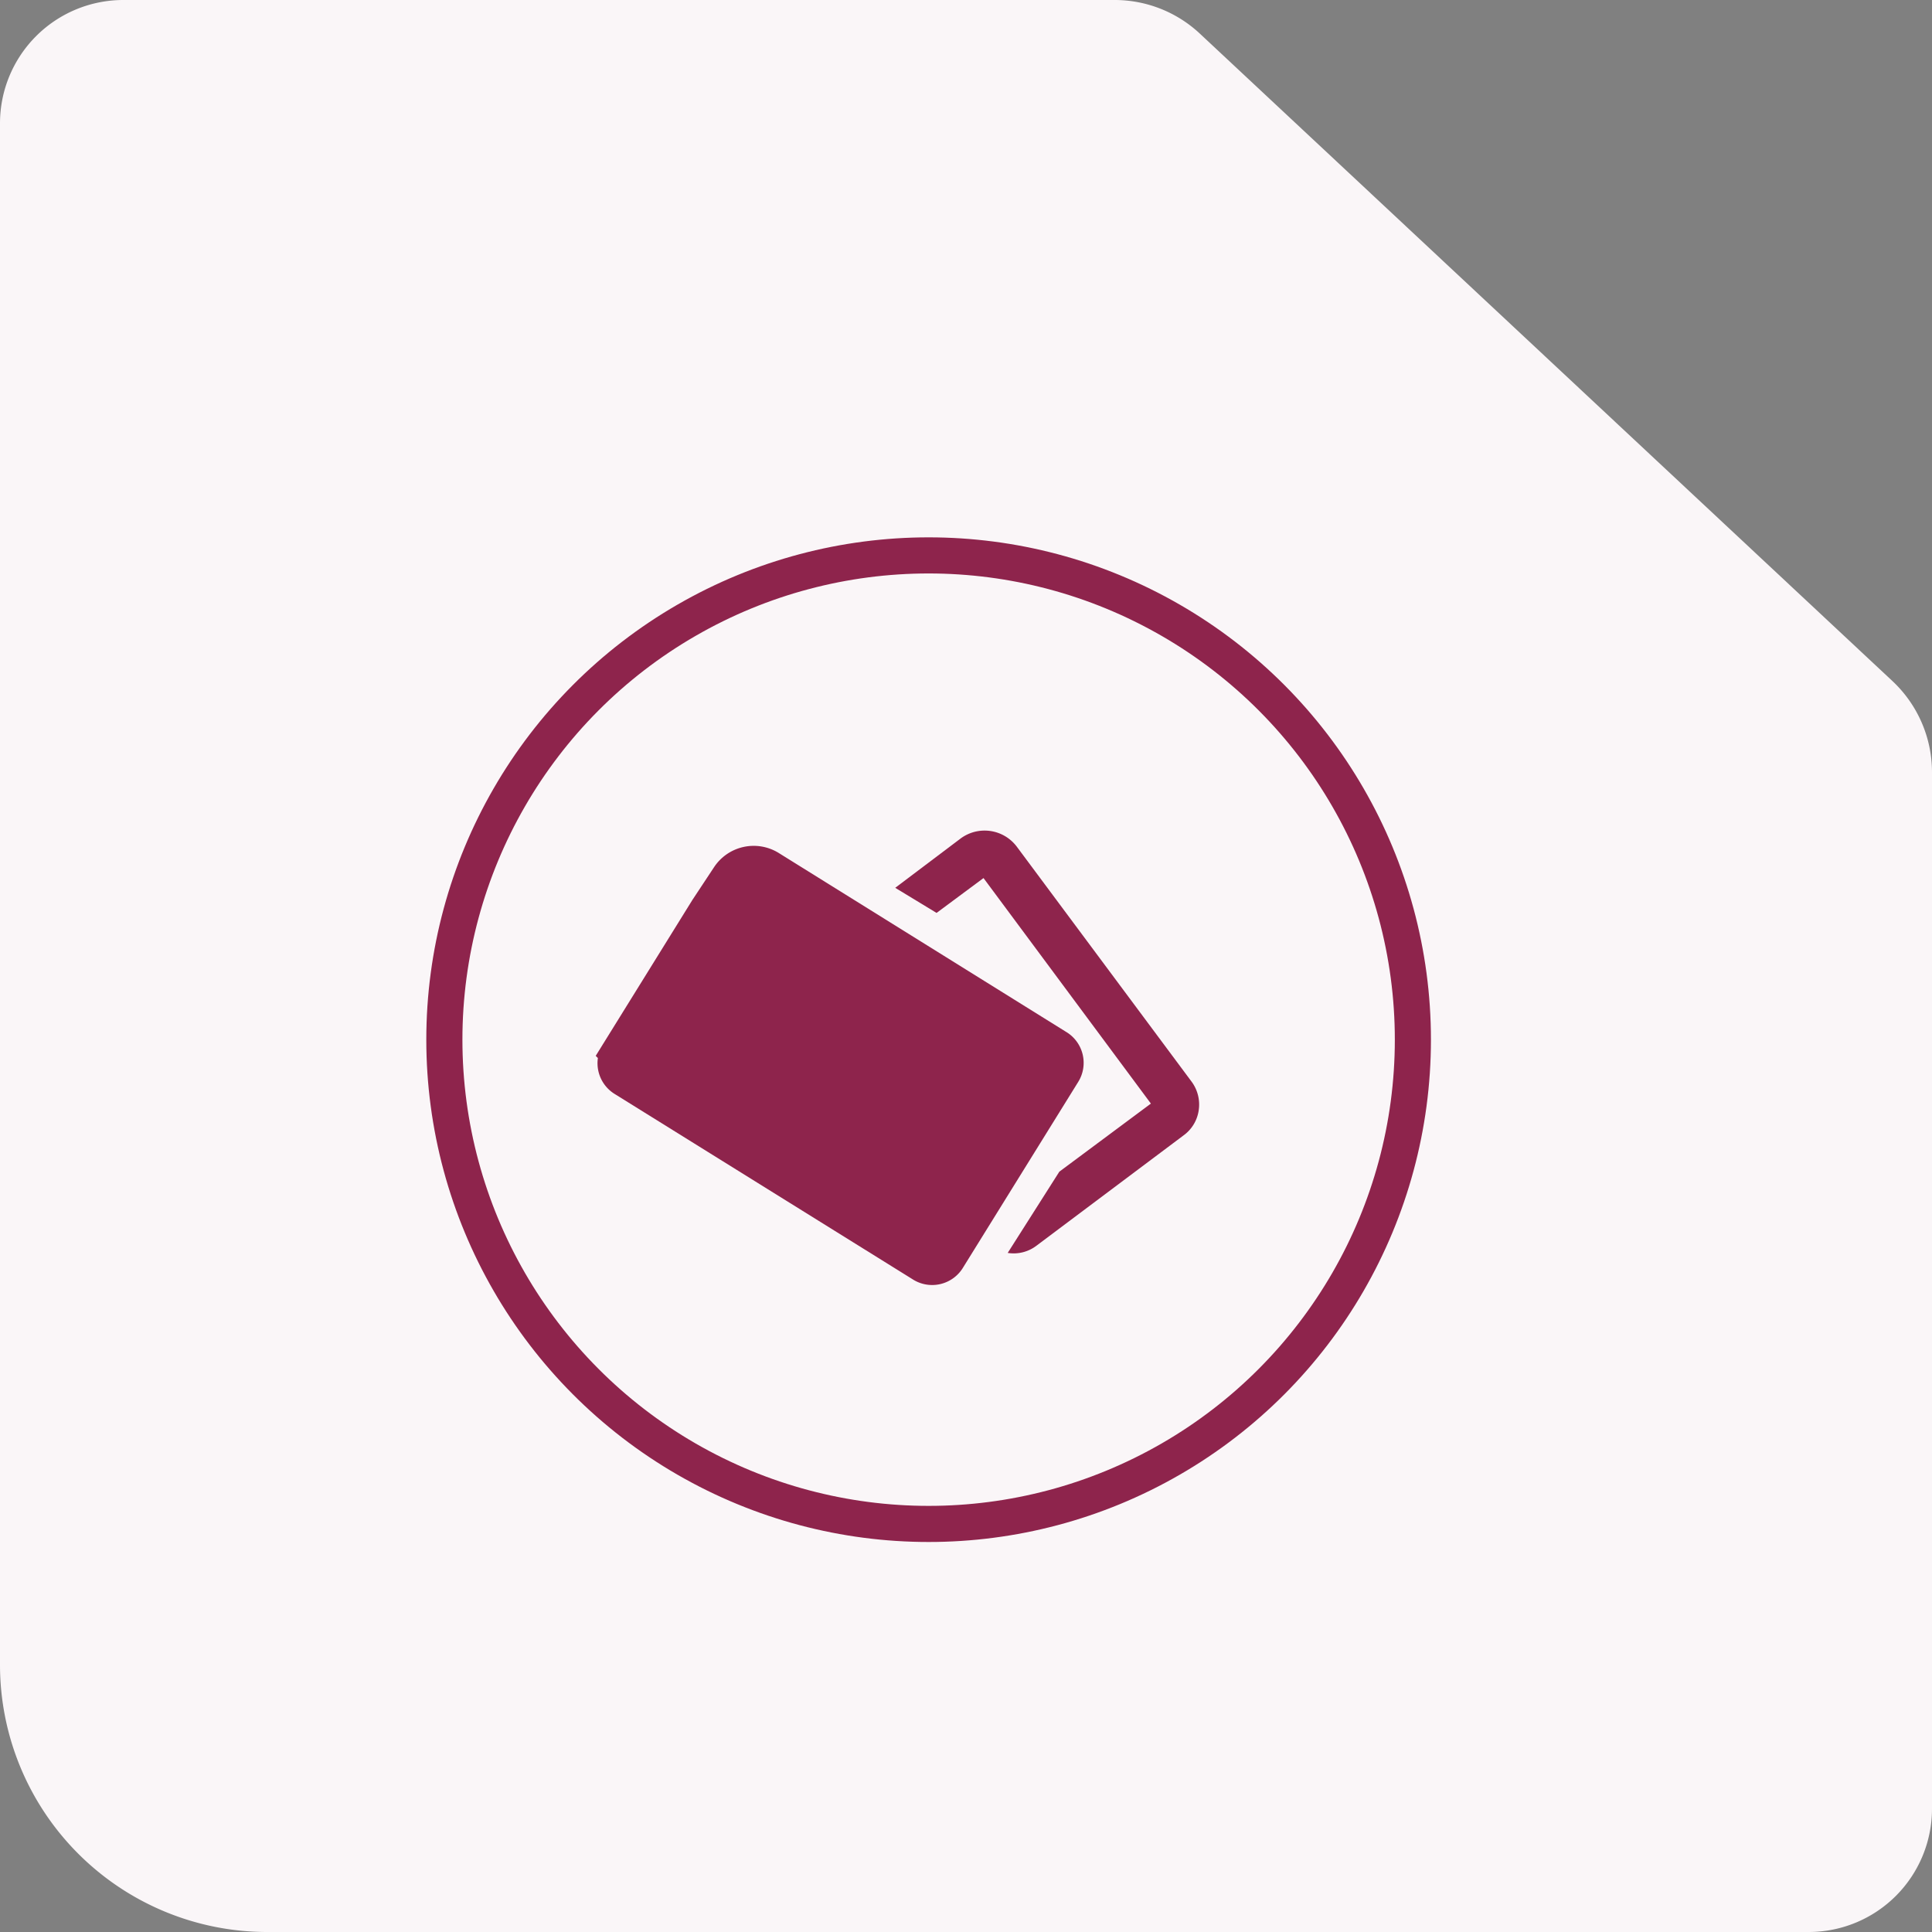
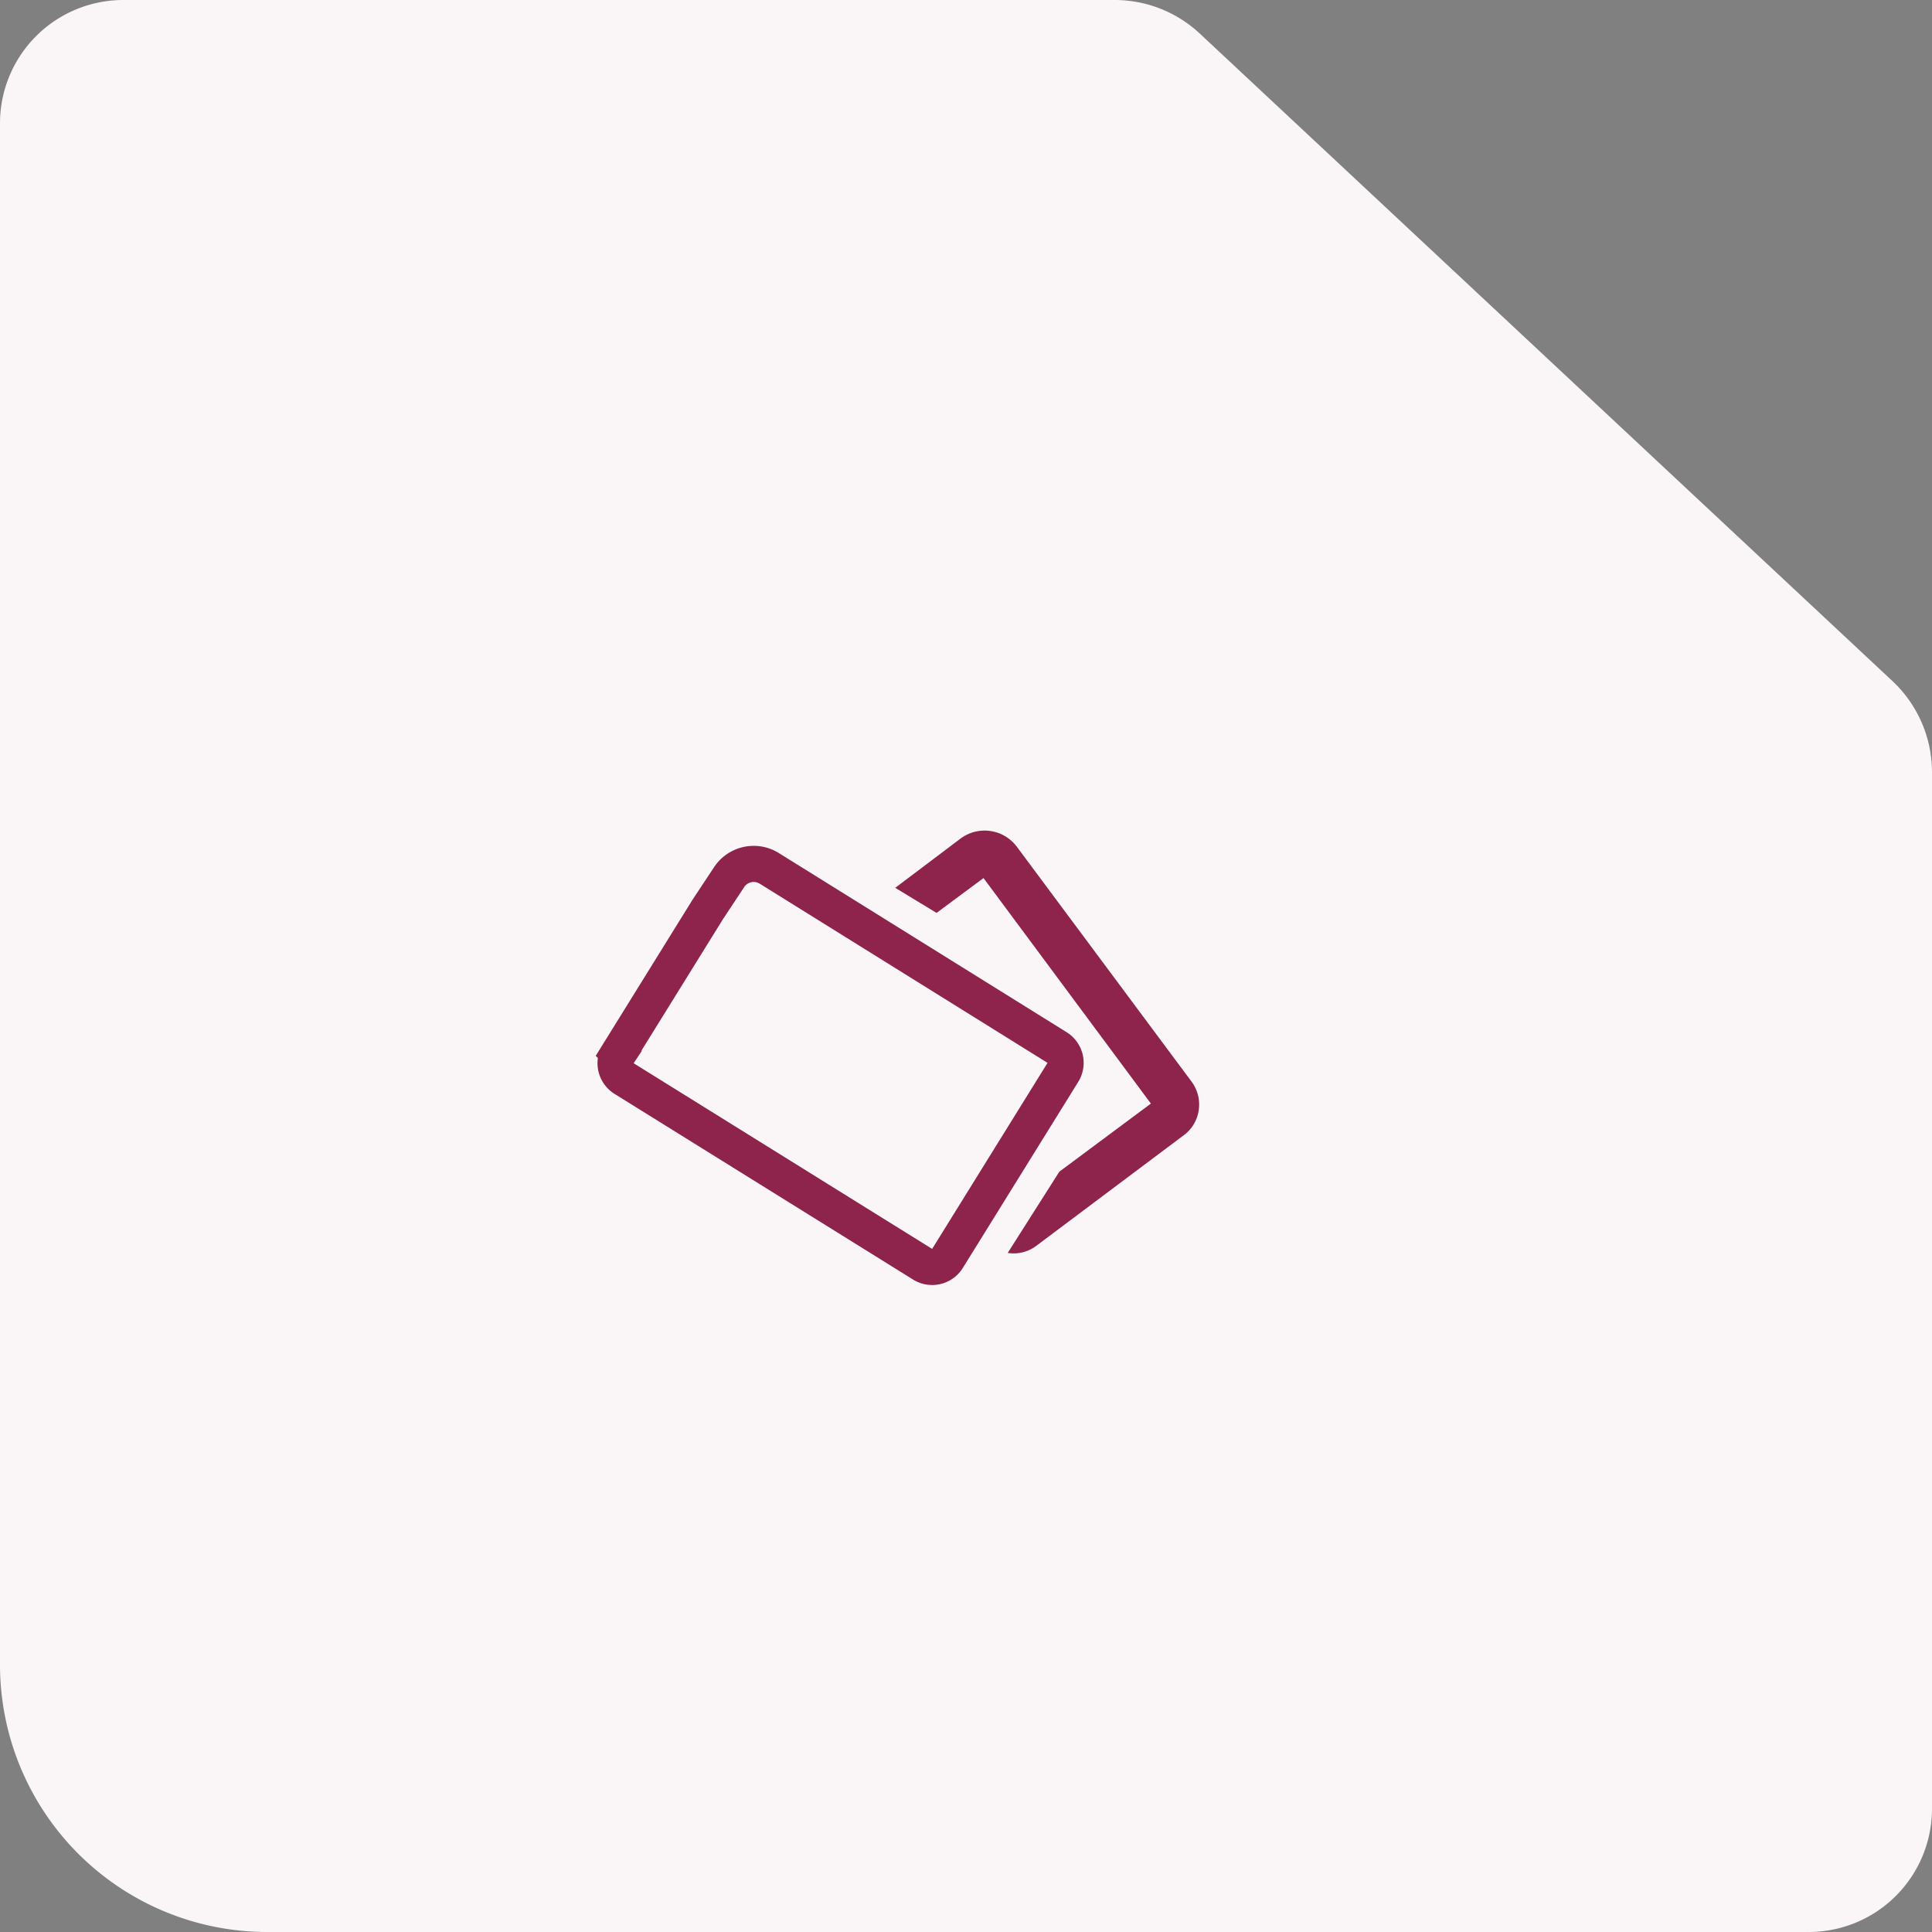
<svg xmlns="http://www.w3.org/2000/svg" viewBox="0 0 107 107">
  <rect x="0" y="0" width="107" height="107" fill="#808080" stroke="none" />
  <defs>
    <style>.cls-1{fill:#faf6f8;}.cls-2{fill:none;stroke:#8e244c;stroke-miterlimit:10;stroke-width:2px;}.cls-3{fill:#8e244c;}</style>
  </defs>
  <g id="Vrstva_3" data-name="Vrstva 3">
    <path class="cls-1" d="M61.73,0H6.83A6.83,6.83,0,0,0,0,6.83V92.2A14.8,14.8,0,0,0,14.8,107h85.37a6.83,6.83,0,0,0,6.83-6.83V42.77a6.92,6.92,0,0,0-2.19-5.05L66.46,1.87A6.91,6.91,0,0,0,61.73,0Z" />
  </g>
  <g id="Vrstva_4" data-name="Vrstva 4">
-     <circle class="cls-2" cx="51.43" cy="57.58" r="26.82" />
-     <path class="cls-3" d="M42.6,48.09a1.63,1.63,0,0,0-2.22.49l-1.19,1.8-4.93,7.95a1,1,0,0,0,.33,1.42L51.07,70a1,1,0,0,0,1.42-.33l6.37-10.27A1,1,0,0,0,58.52,58Z" />
    <path class="cls-2" d="M42.6,48.09a1.63,1.63,0,0,0-2.22.49l-1.19,1.8-4.93,7.95a1,1,0,0,0,.33,1.42L51.07,70a1,1,0,0,0,1.42-.33l6.37-10.27A1,1,0,0,0,58.52,58Z" />
    <path class="cls-3" d="M58.67,64.89l5.07-3.77L54.47,48.63l-2.6,1.93-2.29-1.39,3.62-2.73a2.23,2.23,0,0,1,3.12.46l9.67,13a2.13,2.13,0,0,1,.4,1.58,2.08,2.08,0,0,1-.84,1.4L57.39,69a2.08,2.08,0,0,1-1.58.39h0" />
  </g>
</svg>